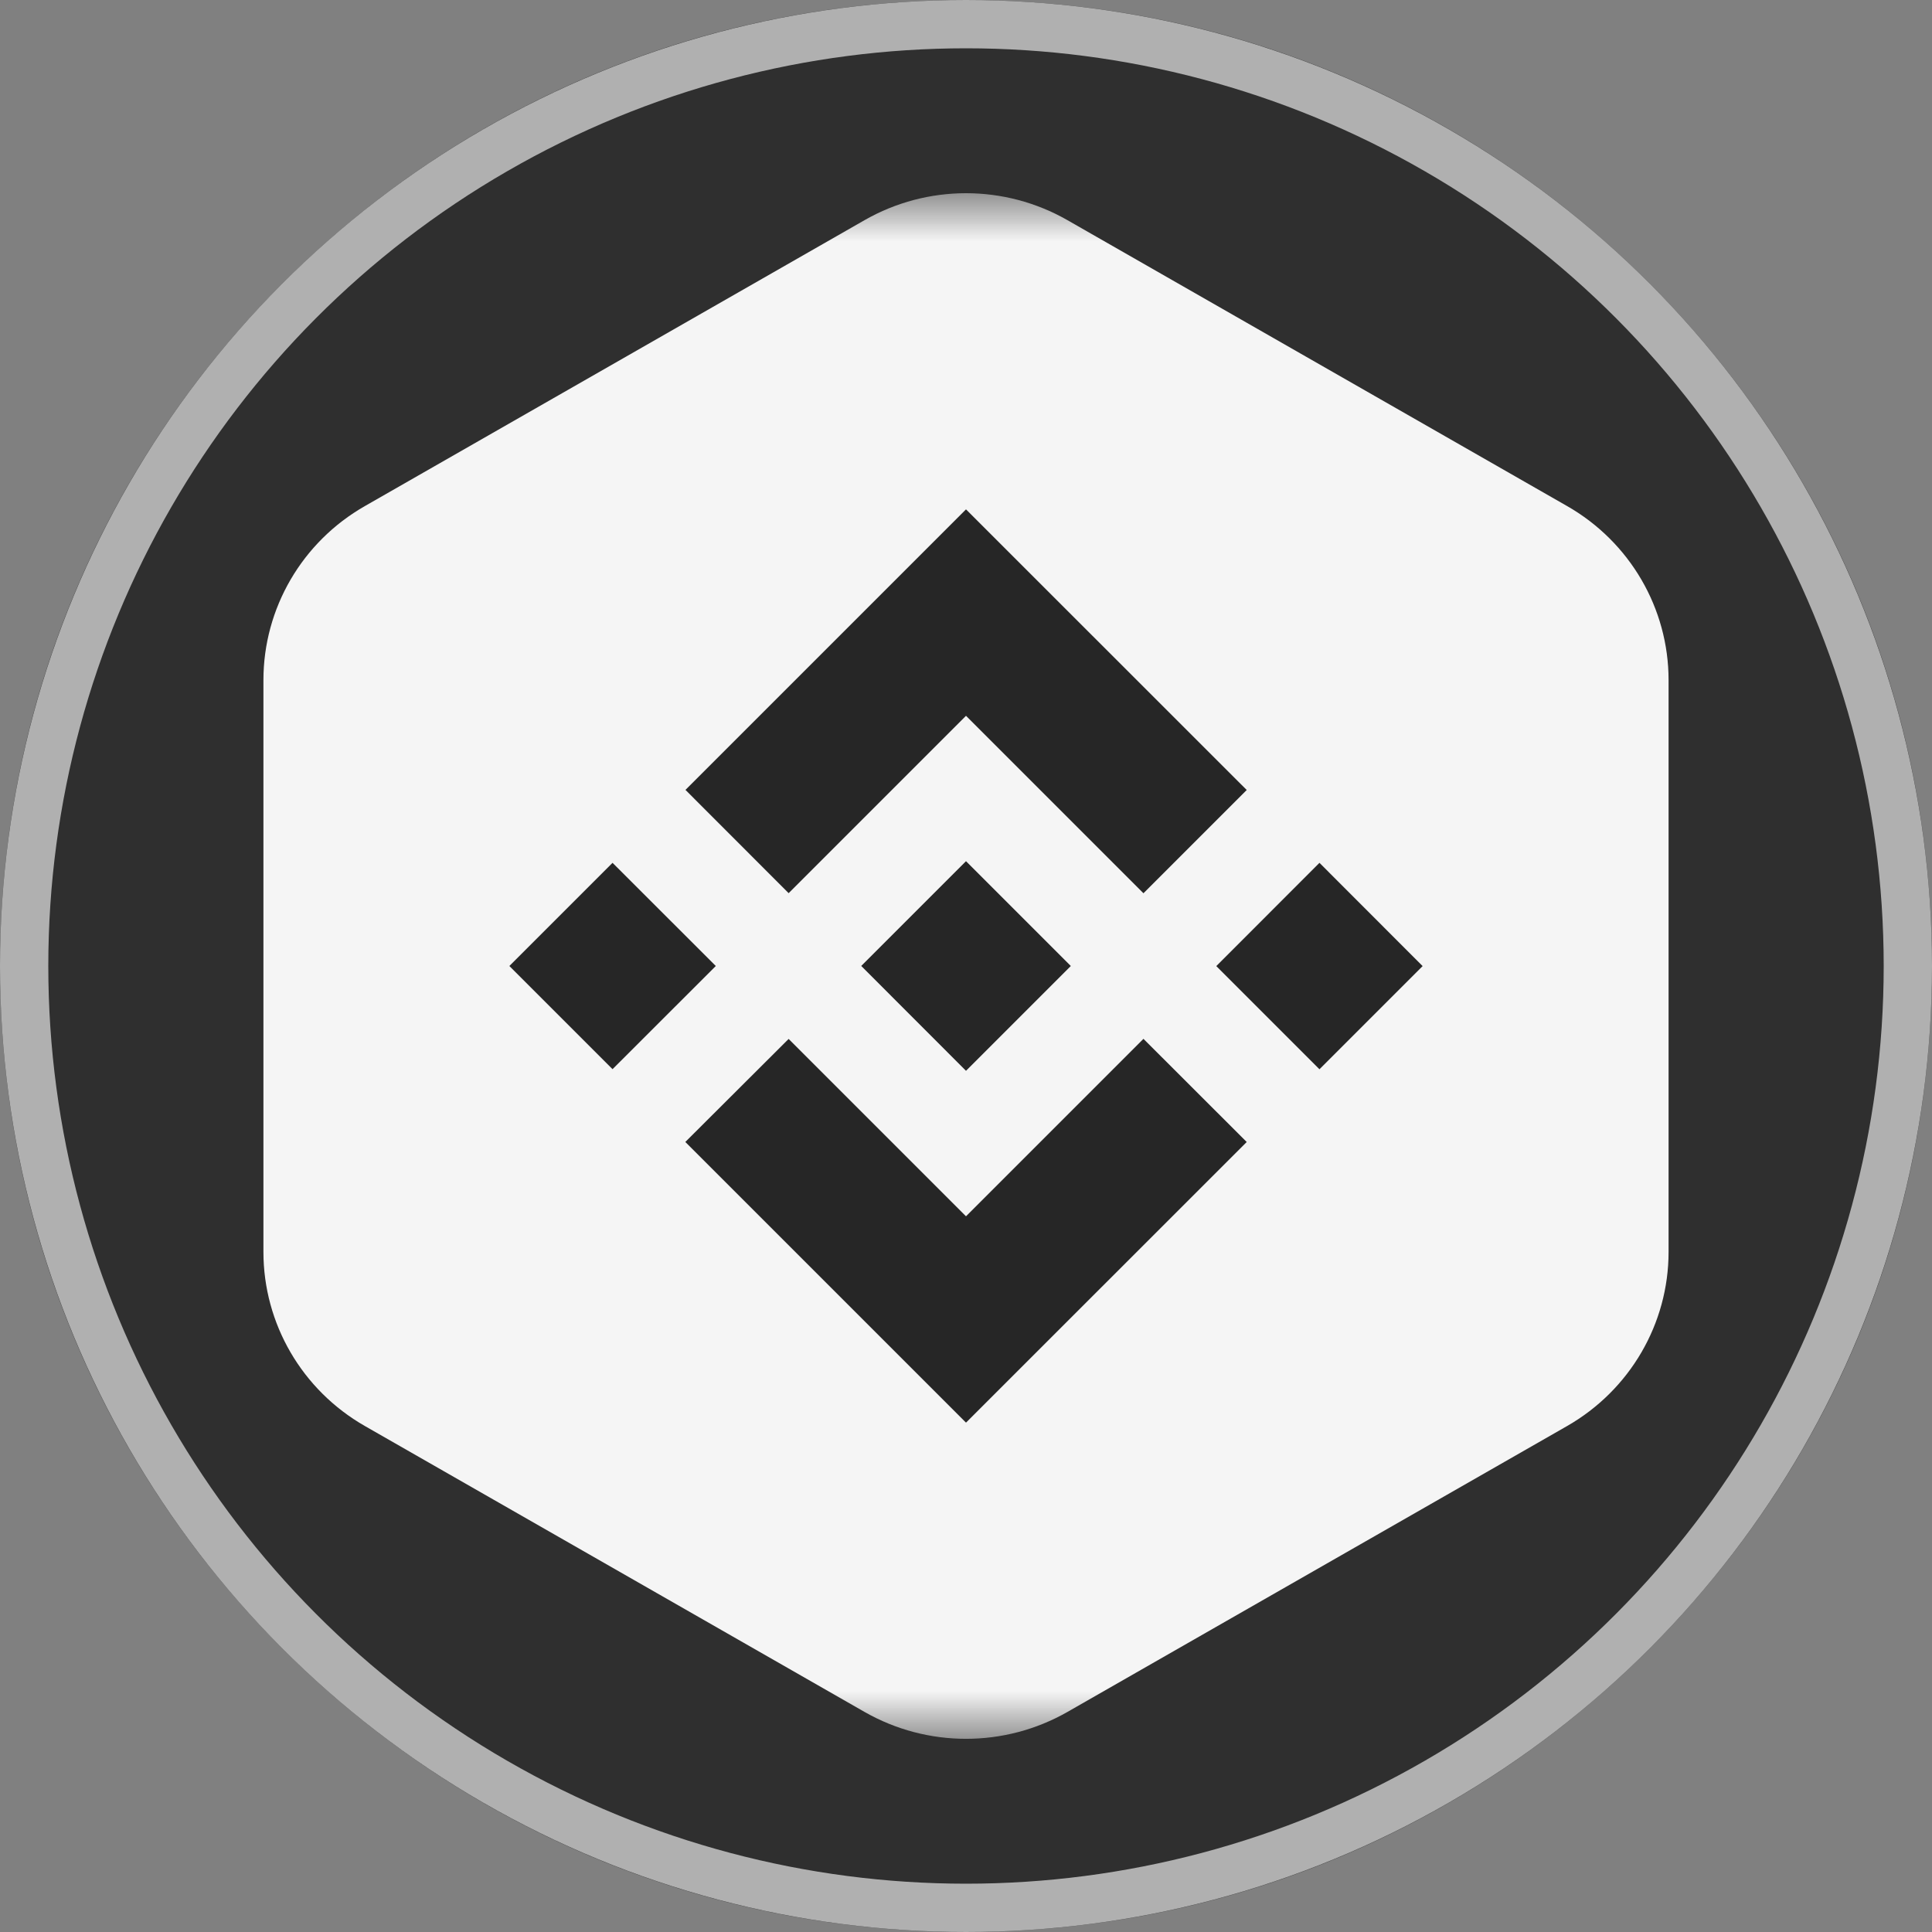
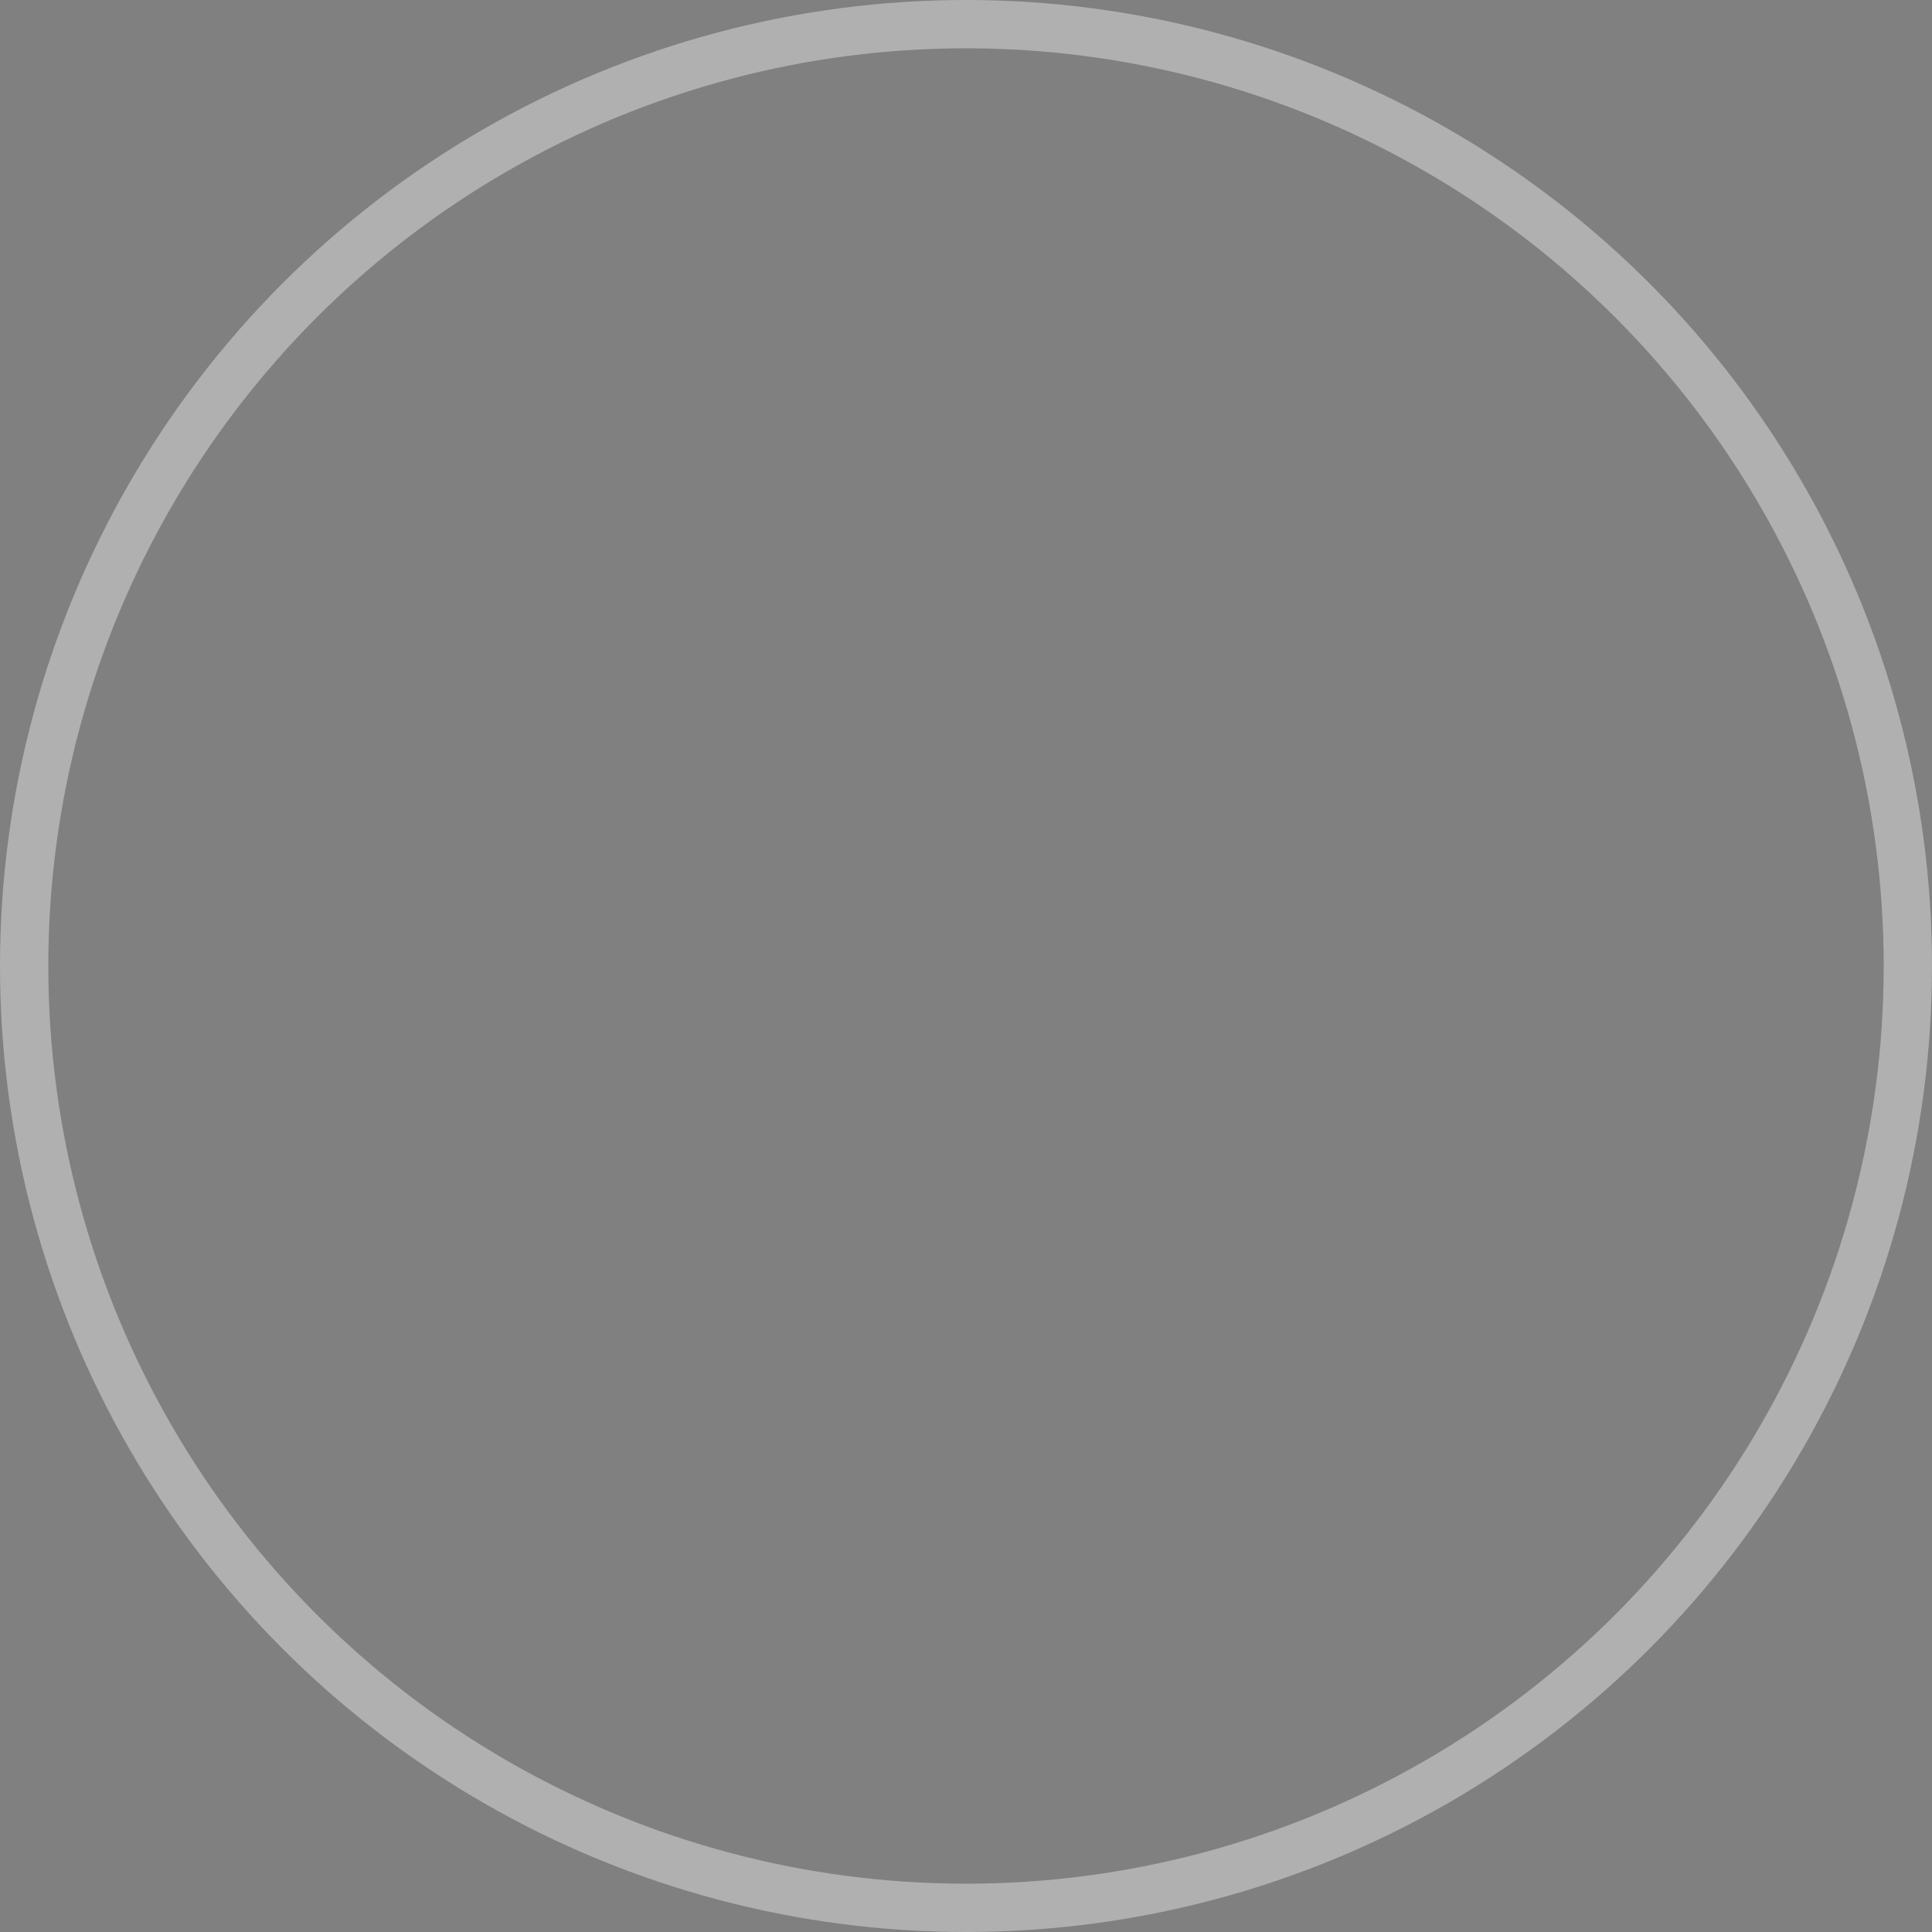
<svg xmlns="http://www.w3.org/2000/svg" width="20" height="20" viewBox="0 0 20 20" fill="none">
  <rect x="0" y="0" width="20" height="20" fill="#808080" stroke="none" />
  <g clip-path="url(#clip0_1788_26139)">
-     <path d="M10 0.25C15.384 0.25 19.75 4.616 19.75 10C19.75 15.384 15.384 19.75 10 19.75C4.616 19.75 0.25 15.387 0.25 10C0.25 4.613 4.616 0.25 10 0.25Z" fill="#2F2F2F" stroke="#A6A6A6" stroke-width="0.5" />
    <g clip-path="url(#clip1_1788_26139)">
      <path d="M10 20C15.523 20 20 15.523 20 10C20 4.477 15.523 0 10 0C4.477 0 0 4.477 0 10C0 15.523 4.477 20 10 20Z" fill="#2F2F2F" />
    </g>
    <circle cx="10" cy="10" r="9.75" stroke="#B0B0B0" stroke-width="0.5" />
    <g clip-path="url(#clip2_1788_26139)">
      <mask id="mask0_1788_26139" style="mask-type:luminance" maskUnits="userSpaceOnUse" x="2" y="2" width="16" height="16">
-         <path d="M18 2H2V18H18V2Z" fill="white" />
-       </mask>
+         </mask>
      <g mask="url(#mask0_1788_26139)">
        <path d="M8.95 2.279C9.6 1.907 10.4 1.907 11.05 2.279L16.223 5.239C16.872 5.61 17.273 6.297 17.273 7.04V12.96C17.273 13.704 16.872 14.39 16.223 14.762L11.05 17.722C10.4 18.093 9.6 18.093 8.95 17.722L3.777 14.762C3.127 14.39 2.727 13.704 2.727 12.96V7.04C2.727 6.297 3.127 5.61 3.777 5.239L8.95 2.279Z" fill="#F5F5F5" />
        <path d="M8.164 9.246L10 7.41L11.837 9.247L12.906 8.178L10 5.273L7.096 8.177L8.164 9.246ZM5.273 10L6.341 8.932L7.41 10L6.341 11.068L5.273 10ZM8.164 10.755L10 12.591L11.837 10.754L12.906 11.822L12.906 11.822L10 14.727L7.096 11.823L7.094 11.822L8.164 10.755L8.164 10.755ZM12.591 10.001L13.659 8.932L14.727 10.001L13.659 11.069L12.591 10.001Z" fill="#262626" />
-         <path d="M11.084 9.999H11.084L10 8.915L9.199 9.716L9.107 9.808L8.917 9.998L8.915 10L8.917 10.001L10 11.085L11.084 10.001L11.085 10L11.084 9.999Z" fill="#262626" />
      </g>
    </g>
  </g>
  <defs>
    <clipPath id="clip0_1788_26139">
      <rect width="20" height="20" fill="white" />
    </clipPath>
    <clipPath id="clip1_1788_26139">
-       <rect width="20" height="20" fill="white" />
-     </clipPath>
+       </clipPath>
    <clipPath id="clip2_1788_26139">
      <rect width="16" height="16" fill="white" transform="translate(2 2)" />
    </clipPath>
  </defs>
</svg>